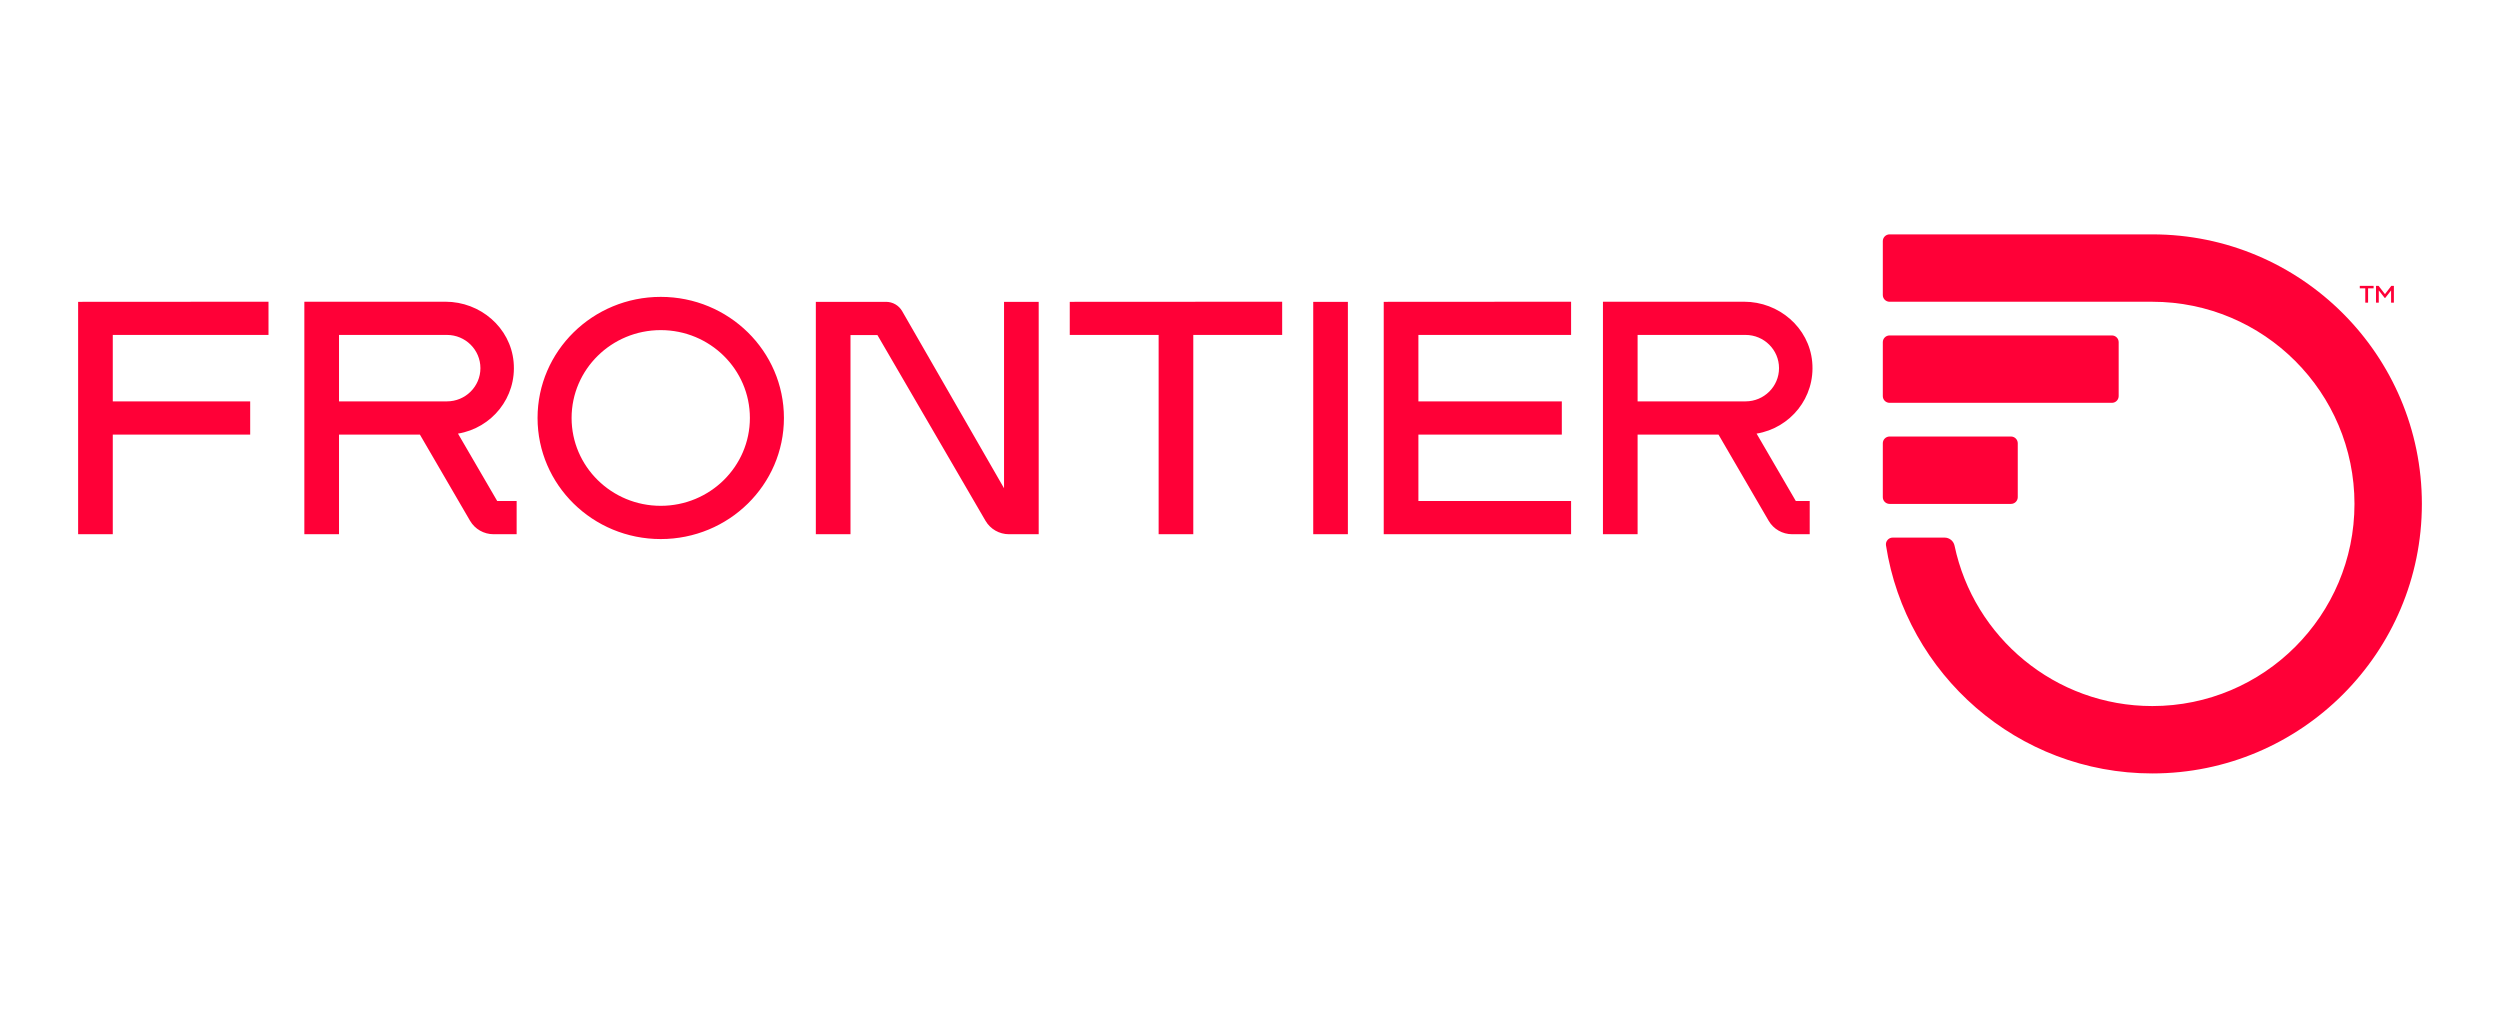
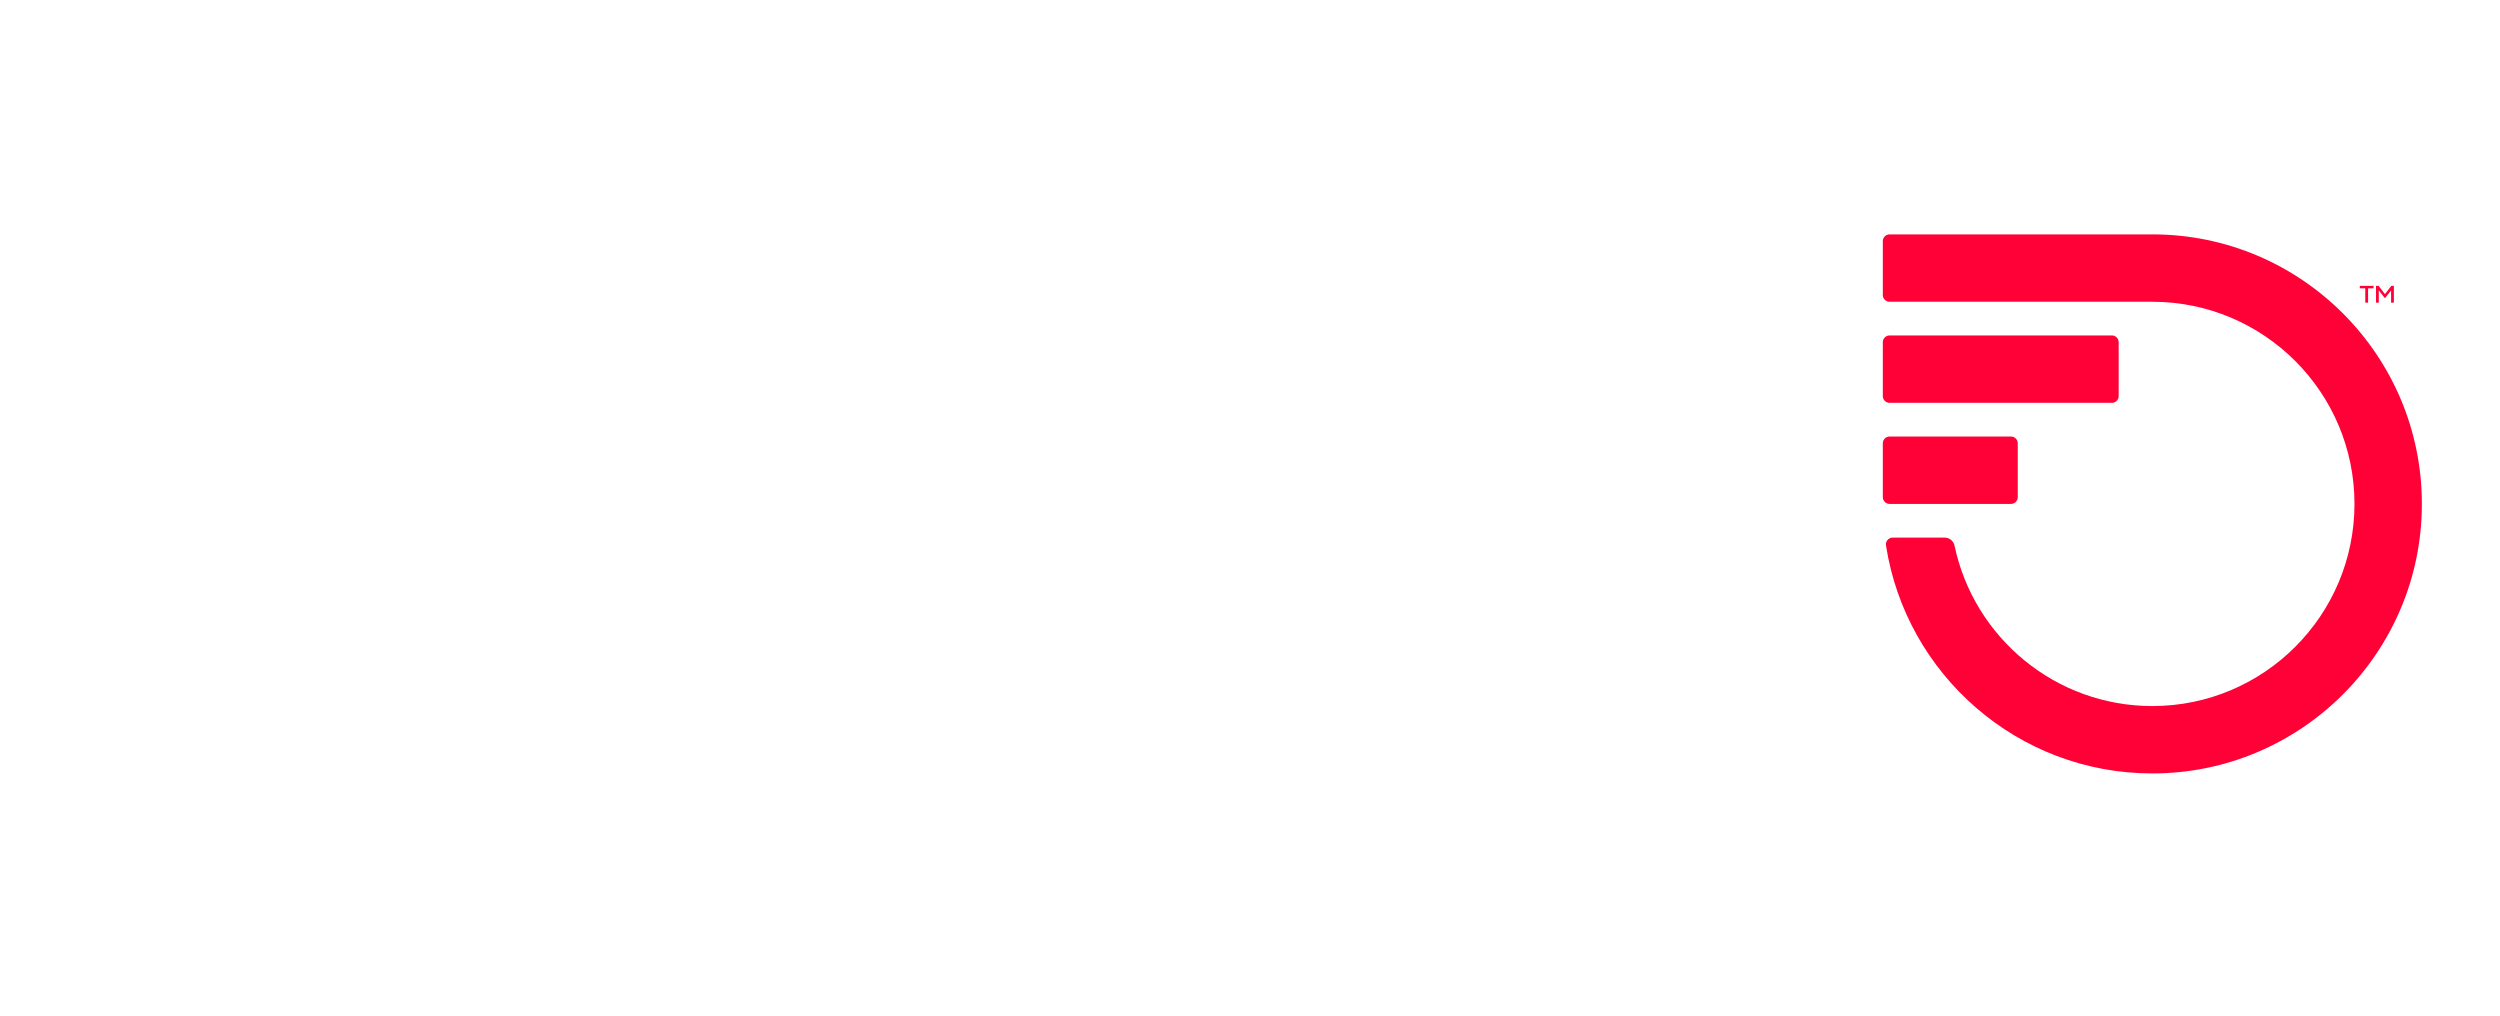
<svg xmlns="http://www.w3.org/2000/svg" width="320px" height="130px" viewBox="0 0 320 130" version="1.1">
  <title>frontier-red</title>
  <g id="frontier-red" stroke="none" stroke-width="1" fill="none" fill-rule="evenodd">
    <g id="Frontier_SecondaryLogo_RGB_Gravity" transform="translate(10, 30)" fill="#FF0037">
-       <path d="M154.117,8.62 L126.929,8.635 L126.929,12.871 L138.305,12.871 L138.305,38.381 L142.741,38.381 L142.741,12.871 L154.117,12.871 L154.117,8.62 Z M118.517,8.635 L118.517,32.495 L105.468,9.812 C105.044,9.083 104.261,8.635 103.413,8.635 L94.427,8.635 L94.427,38.381 L98.863,38.381 L98.863,12.886 L102.309,12.886 L116.143,36.658 C116.763,37.724 117.909,38.381 119.15,38.381 L122.953,38.381 L122.953,8.635 L118.517,8.635 Z M47.208,21.376 C49.575,21.376 51.494,19.472 51.494,17.123 C51.494,14.775 49.575,12.871 47.208,12.871 L33.393,12.871 L33.393,21.375 L47.208,21.376 Z M53.643,34.129 L56.13,34.129 L56.13,38.38 L53.173,38.38 C51.933,38.38 50.787,37.724 50.166,36.658 L43.747,25.627 L33.393,25.627 L33.393,38.381 L28.956,38.381 L28.956,8.635 L28.971,8.635 L28.956,8.62 L47.019,8.62 C51.477,8.62 55.339,11.923 55.742,16.327 C56.161,20.895 52.934,24.79 48.622,25.502 L53.643,34.129 Z M24.368,12.871 L24.368,8.62 L0,8.635 L0,38.381 L4.436,38.381 L4.436,25.626 L22.024,25.626 L22.024,21.375 L4.436,21.375 L4.436,12.871 L24.368,12.871 Z M85.986,23.5 C85.986,17.289 80.877,12.255 74.575,12.255 C68.273,12.255 63.164,17.289 63.164,23.5 C63.164,29.71 68.273,34.745 74.575,34.745 C80.877,34.745 85.986,29.71 85.986,23.5 Z M90.343,23.5 C90.343,32.06 83.283,39 74.575,39 C65.867,39 58.807,32.06 58.807,23.5 C58.807,14.94 65.867,8 74.575,8 C83.283,8 90.343,14.94 90.343,23.5 Z M191.099,12.871 L191.099,8.62 L167.117,8.635 L167.117,38.381 L191.099,38.381 L191.099,34.129 L171.555,34.129 L171.555,25.626 L189.913,25.626 L189.913,21.375 L171.555,21.375 L171.555,12.871 L191.099,12.871 Z M213.429,21.376 C215.796,21.376 217.715,19.472 217.715,17.123 C217.715,14.775 215.796,12.871 213.429,12.871 L199.613,12.871 L199.613,21.375 L213.429,21.376 Z M219.863,34.129 L221.643,34.129 L221.643,38.38 L219.394,38.38 C218.153,38.38 217.007,37.724 216.387,36.658 L209.968,25.627 L199.613,25.627 L199.613,38.381 L195.177,38.381 L195.177,8.635 L195.192,8.635 L195.177,8.62 L213.24,8.62 C217.698,8.62 221.56,11.923 221.963,16.327 C222.382,20.895 219.155,24.79 214.843,25.502 L219.863,34.129 Z M158.093,38.381 L162.529,38.381 L162.529,8.635 L158.093,8.635 L158.093,38.381 Z" id="Fill-1" />
-       <path d="M294.47,8.741 C294.479,8.741 294.484,8.733 294.484,8.725 L294.484,7.168 L295.232,8.126 C295.236,8.133 295.244,8.135 295.251,8.135 L295.3,8.135 C295.305,8.135 295.314,8.133 295.317,8.126 L296.059,7.175 L296.059,8.725 C296.059,8.733 296.064,8.741 296.071,8.741 L296.402,8.741 C296.41,8.741 296.417,8.733 296.417,8.725 L296.417,6.606 C296.417,6.597 296.41,6.591 296.402,6.591 L296.098,6.591 C296.091,6.591 296.081,6.595 296.079,6.601 L295.275,7.65 L294.467,6.601 C294.465,6.595 294.455,6.591 294.45,6.591 L294.146,6.591 C294.136,6.591 294.129,6.597 294.129,6.606 L294.129,8.725 C294.129,8.733 294.136,8.741 294.146,8.741 L294.47,8.741 Z M292.756,6.91 L292.756,8.725 C292.756,8.733 292.763,8.741 292.773,8.741 L293.097,8.741 C293.107,8.741 293.114,8.733 293.114,8.725 L293.114,6.91 L293.808,6.91 C293.817,6.91 293.822,6.904 293.822,6.896 L293.822,6.606 C293.822,6.597 293.817,6.591 293.808,6.591 L292.067,6.591 C292.057,6.591 292.053,6.597 292.053,6.606 L292.053,6.896 C292.053,6.904 292.057,6.91 292.067,6.91 L292.756,6.91 Z M265.499,0 L231.864,0 C231.635,0 231.414,0.091 231.253,0.253 C231.09,0.416 231,0.635 231,0.865 L231,7.761 C231,7.99 231.09,8.21 231.253,8.372 C231.414,8.534 231.635,8.625 231.864,8.625 L265.499,8.625 C279.78,8.625 291.373,20.22 291.373,34.5 C291.373,48.781 279.78,60.375 265.499,60.375 C253.053,60.375 242.647,51.567 240.182,39.849 C240.057,39.245 239.524,38.813 238.908,38.813 C237.202,38.813 233.911,38.813 232.261,38.813 C232.008,38.813 231.769,38.923 231.606,39.114 C231.441,39.304 231.368,39.557 231.406,39.805 C233.962,56.331 248.263,69 265.499,69 C284.541,69 300,53.542 300,34.5 C300,15.46 284.541,0 265.499,0 Z M231.862,21.562 L260.326,21.562 C260.555,21.562 260.774,21.471 260.937,21.31 C261.098,21.148 261.19,20.929 261.19,20.7 L261.19,13.801 C261.19,13.571 261.098,13.352 260.937,13.19 C260.774,13.028 260.555,12.937 260.326,12.937 L231.862,12.937 C231.633,12.937 231.414,13.028 231.253,13.19 C231.09,13.352 231,13.571 231,13.801 L231,20.7 C231,20.929 231.09,21.148 231.253,21.31 C231.414,21.471 231.633,21.562 231.862,21.562 Z M231.864,34.5 C231.635,34.5 231.414,34.408 231.253,34.247 C231.09,34.085 231,33.865 231,33.636 L231,26.739 C231,26.51 231.09,26.29 231.253,26.128 C231.414,25.966 231.635,25.874 231.864,25.874 L247.406,25.874 C247.637,25.874 247.856,25.966 248.019,26.128 C248.18,26.29 248.273,26.51 248.273,26.739 L248.273,33.636 C248.273,33.865 248.18,34.085 248.019,34.247 C247.856,34.408 247.637,34.5 247.406,34.5 L231.864,34.5 L231.864,34.5 Z" id="Fill-2" />
+       <path d="M294.47,8.741 C294.479,8.741 294.484,8.733 294.484,8.725 L294.484,7.168 L295.232,8.126 C295.236,8.133 295.244,8.135 295.251,8.135 L295.3,8.135 C295.305,8.135 295.314,8.133 295.317,8.126 L296.059,7.175 L296.059,8.725 C296.059,8.733 296.064,8.741 296.071,8.741 L296.402,8.741 C296.41,8.741 296.417,8.733 296.417,8.725 L296.417,6.606 C296.417,6.597 296.41,6.591 296.402,6.591 L296.098,6.591 C296.091,6.591 296.081,6.595 296.079,6.601 L295.275,7.65 L294.467,6.601 C294.465,6.595 294.455,6.591 294.45,6.591 L294.146,6.591 C294.136,6.591 294.129,6.597 294.129,6.606 L294.129,8.725 C294.129,8.733 294.136,8.741 294.146,8.741 L294.47,8.741 Z M292.756,6.91 L292.756,8.725 C292.756,8.733 292.763,8.741 292.773,8.741 L293.097,8.741 C293.107,8.741 293.114,8.733 293.114,8.725 L293.114,6.91 L293.808,6.91 L293.822,6.606 C293.822,6.597 293.817,6.591 293.808,6.591 L292.067,6.591 C292.057,6.591 292.053,6.597 292.053,6.606 L292.053,6.896 C292.053,6.904 292.057,6.91 292.067,6.91 L292.756,6.91 Z M265.499,0 L231.864,0 C231.635,0 231.414,0.091 231.253,0.253 C231.09,0.416 231,0.635 231,0.865 L231,7.761 C231,7.99 231.09,8.21 231.253,8.372 C231.414,8.534 231.635,8.625 231.864,8.625 L265.499,8.625 C279.78,8.625 291.373,20.22 291.373,34.5 C291.373,48.781 279.78,60.375 265.499,60.375 C253.053,60.375 242.647,51.567 240.182,39.849 C240.057,39.245 239.524,38.813 238.908,38.813 C237.202,38.813 233.911,38.813 232.261,38.813 C232.008,38.813 231.769,38.923 231.606,39.114 C231.441,39.304 231.368,39.557 231.406,39.805 C233.962,56.331 248.263,69 265.499,69 C284.541,69 300,53.542 300,34.5 C300,15.46 284.541,0 265.499,0 Z M231.862,21.562 L260.326,21.562 C260.555,21.562 260.774,21.471 260.937,21.31 C261.098,21.148 261.19,20.929 261.19,20.7 L261.19,13.801 C261.19,13.571 261.098,13.352 260.937,13.19 C260.774,13.028 260.555,12.937 260.326,12.937 L231.862,12.937 C231.633,12.937 231.414,13.028 231.253,13.19 C231.09,13.352 231,13.571 231,13.801 L231,20.7 C231,20.929 231.09,21.148 231.253,21.31 C231.414,21.471 231.633,21.562 231.862,21.562 Z M231.864,34.5 C231.635,34.5 231.414,34.408 231.253,34.247 C231.09,34.085 231,33.865 231,33.636 L231,26.739 C231,26.51 231.09,26.29 231.253,26.128 C231.414,25.966 231.635,25.874 231.864,25.874 L247.406,25.874 C247.637,25.874 247.856,25.966 248.019,26.128 C248.18,26.29 248.273,26.51 248.273,26.739 L248.273,33.636 C248.273,33.865 248.18,34.085 248.019,34.247 C247.856,34.408 247.637,34.5 247.406,34.5 L231.864,34.5 L231.864,34.5 Z" id="Fill-2" />
    </g>
  </g>
</svg>